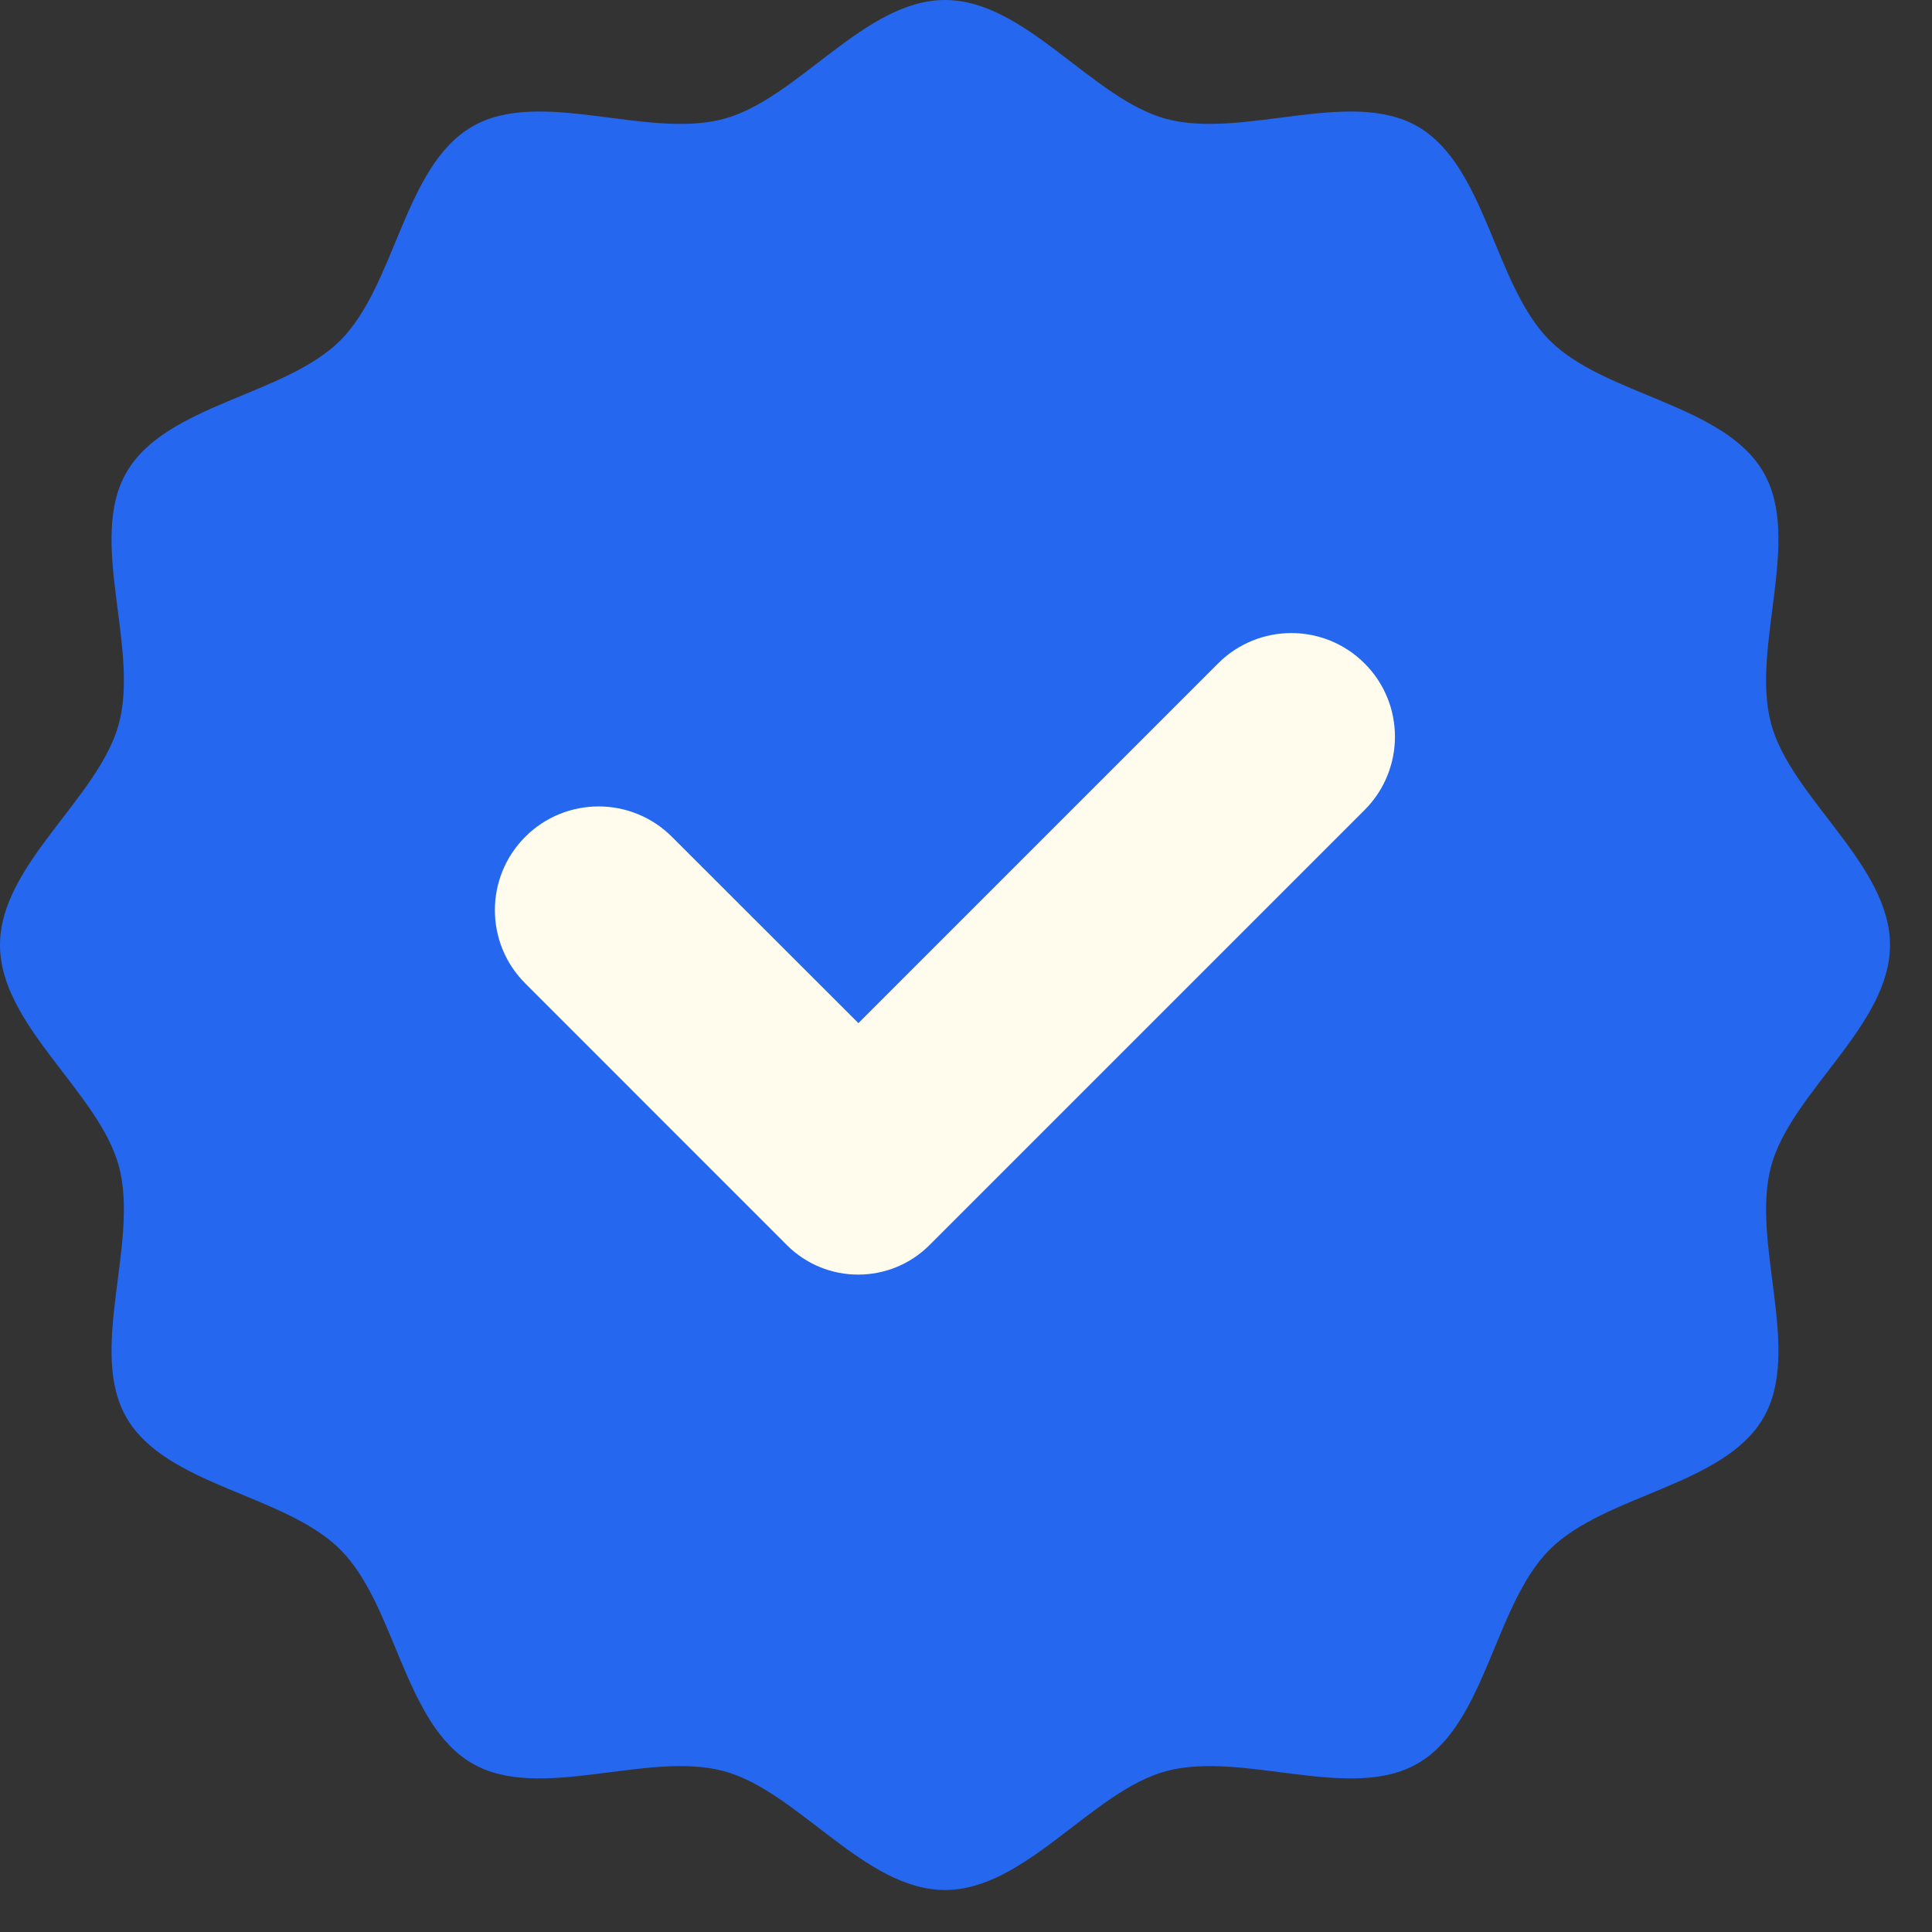
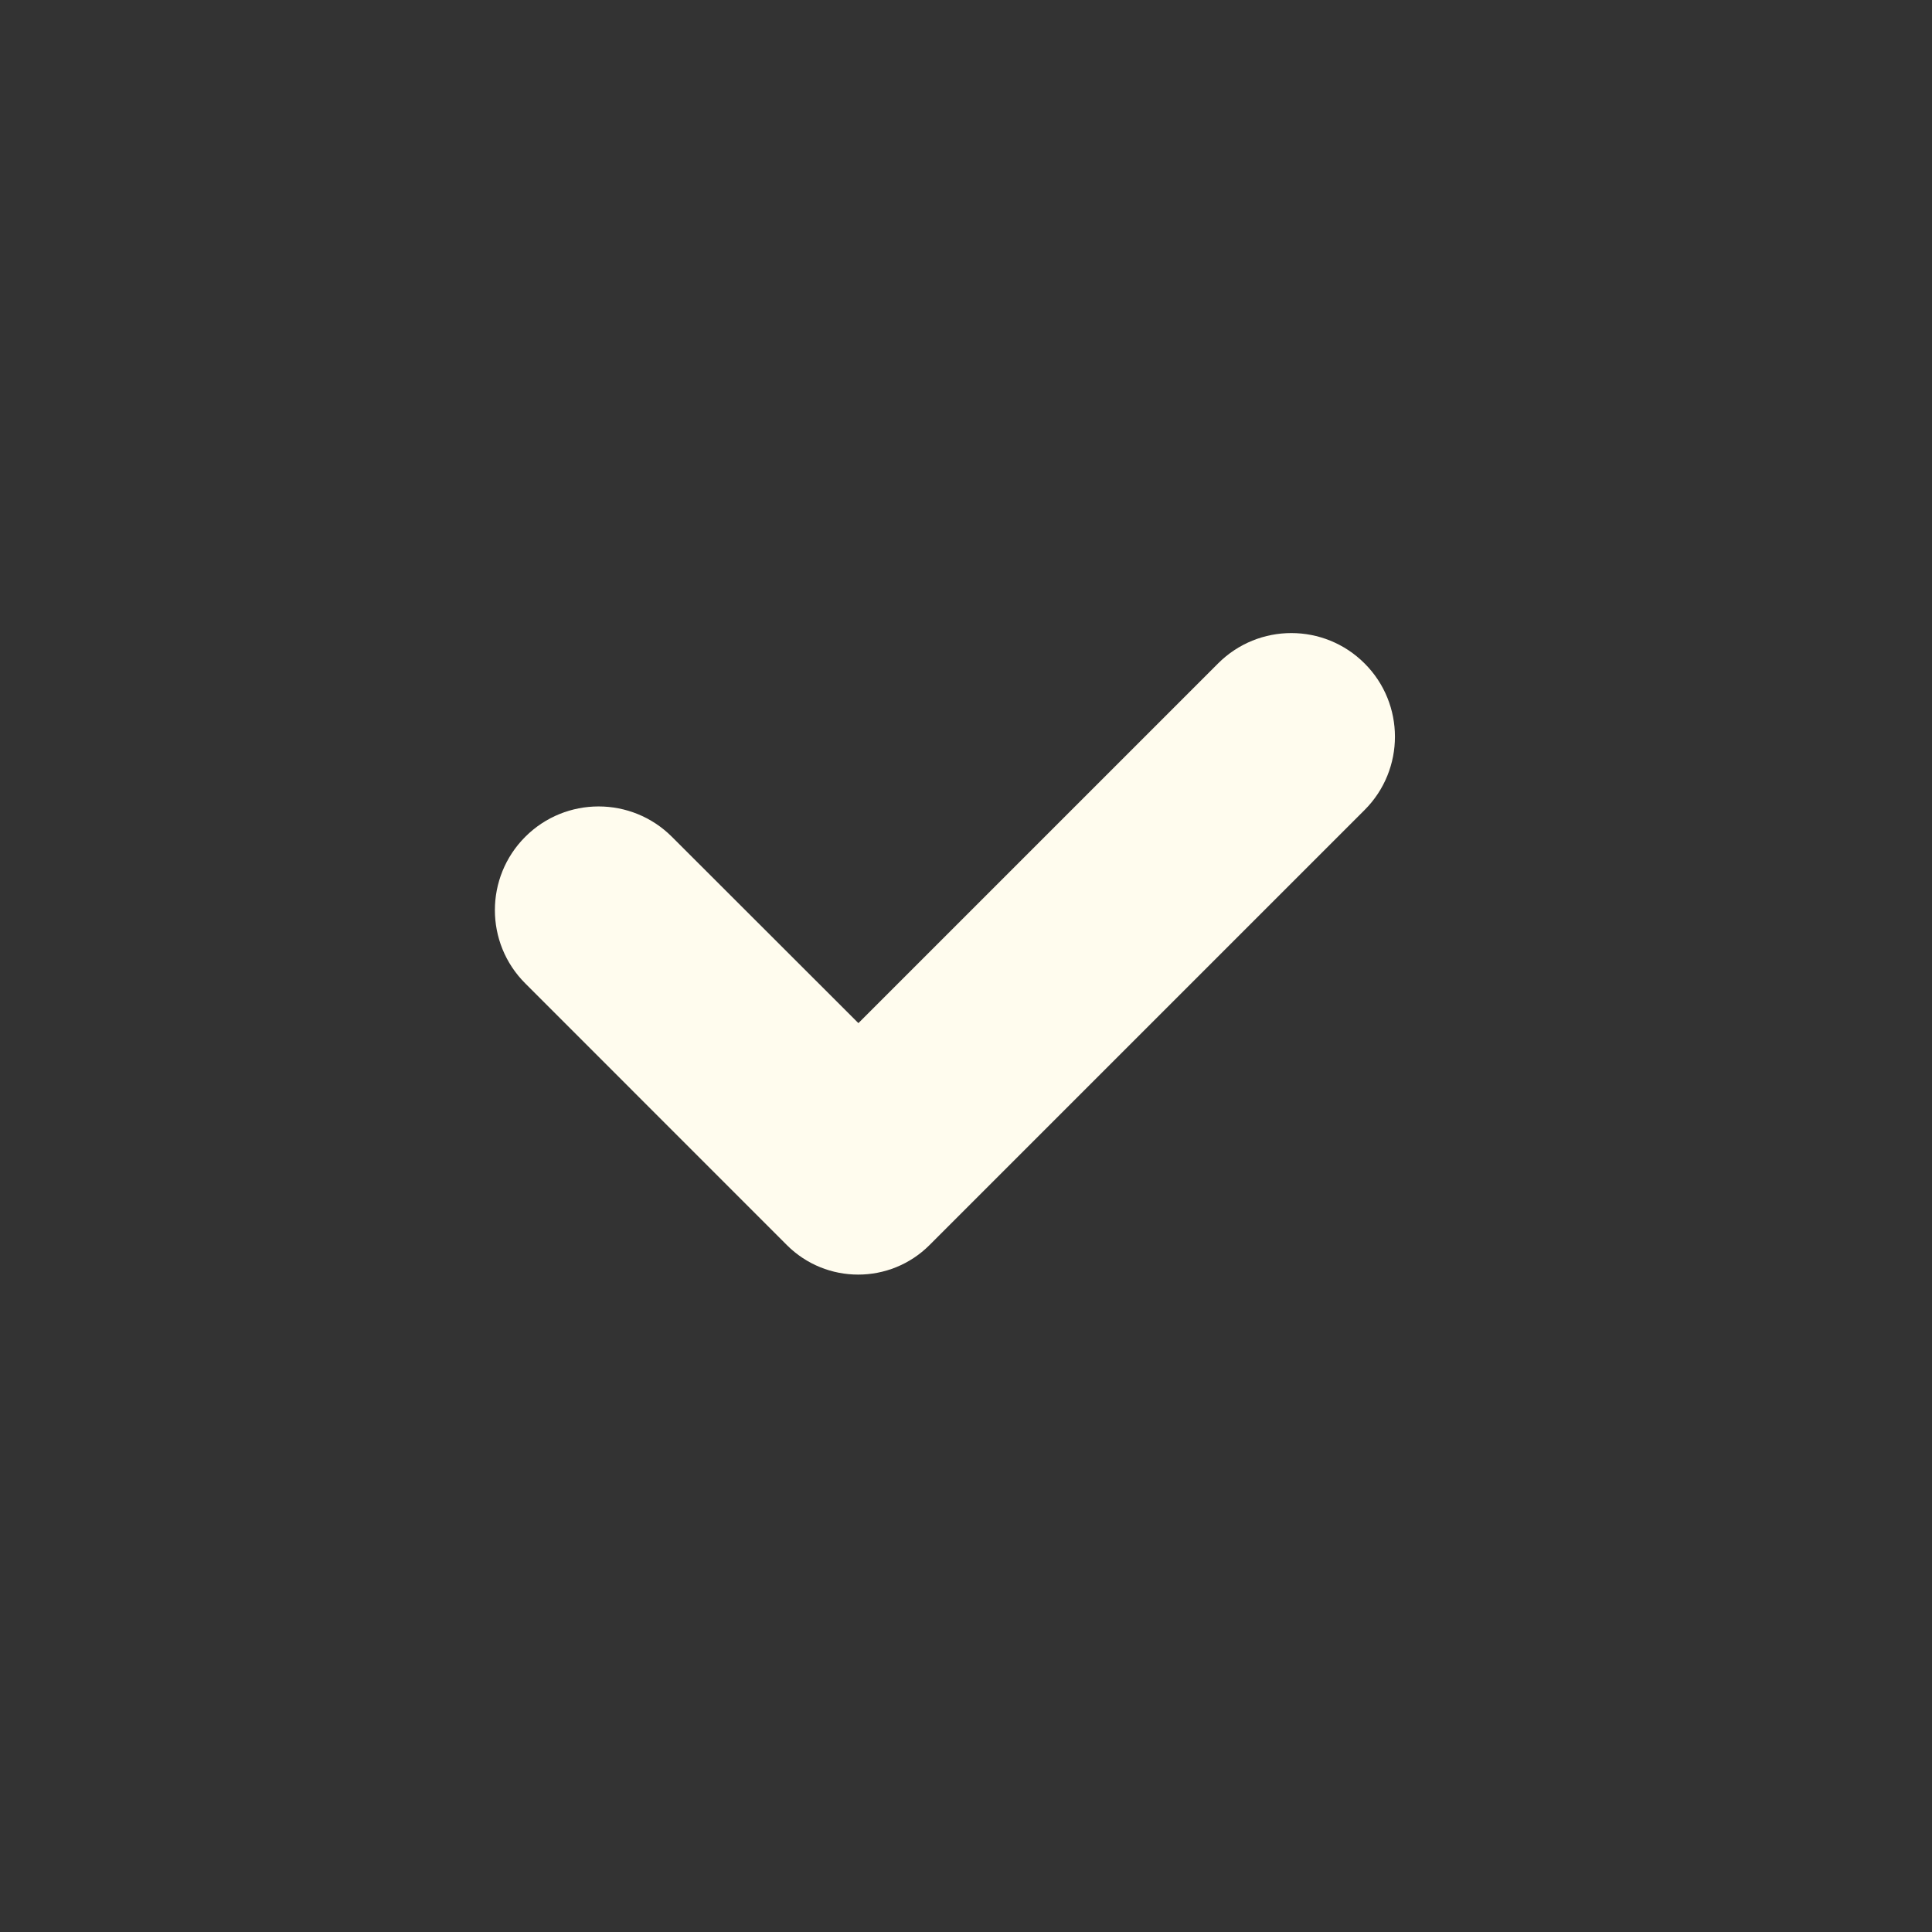
<svg xmlns="http://www.w3.org/2000/svg" width="23" height="23" viewBox="0 0 23 23" fill="none">
  <rect x="0" y="0" width="23" height="23" fill="#333333" stroke="none" />
-   <path d="M22.5 11.25C22.5 12.21 21.321 13.001 21.084 13.886C20.841 14.801 21.457 16.076 20.994 16.877C20.524 17.691 19.108 17.788 18.448 18.448C17.788 19.108 17.691 20.524 16.877 20.994C16.076 21.457 14.801 20.841 13.886 21.084C13.001 21.321 12.21 22.5 11.25 22.5C10.29 22.5 9.499 21.321 8.614 21.084C7.699 20.841 6.424 21.457 5.623 20.994C4.809 20.524 4.712 19.108 4.052 18.448C3.392 17.788 1.976 17.691 1.506 16.877C1.042 16.076 1.659 14.801 1.416 13.886C1.179 13.001 0 12.21 0 11.25C0 10.29 1.179 9.499 1.416 8.614C1.659 7.699 1.042 6.424 1.506 5.623C1.976 4.809 3.392 4.712 4.052 4.052C4.712 3.392 4.809 1.976 5.623 1.506C6.424 1.042 7.699 1.659 8.614 1.416C9.499 1.179 10.29 0 11.25 0C12.21 0 13.001 1.179 13.886 1.416C14.801 1.659 16.076 1.042 16.877 1.506C17.691 1.976 17.788 3.392 18.448 4.052C19.108 4.712 20.524 4.809 20.994 5.623C21.457 6.424 20.841 7.699 21.084 8.614C21.321 9.499 22.5 10.29 22.5 11.25Z" fill="#2568EF" />
  <path d="M14.501 7.898L10.219 12.18L7.999 9.962C7.517 9.48 6.735 9.48 6.253 9.962C5.771 10.444 5.771 11.226 6.253 11.707L9.367 14.822C9.836 15.291 10.597 15.291 11.066 14.822L16.245 9.643C16.727 9.161 16.727 8.379 16.245 7.898C15.763 7.416 14.983 7.416 14.501 7.898Z" fill="#FFFCEE" />
</svg>